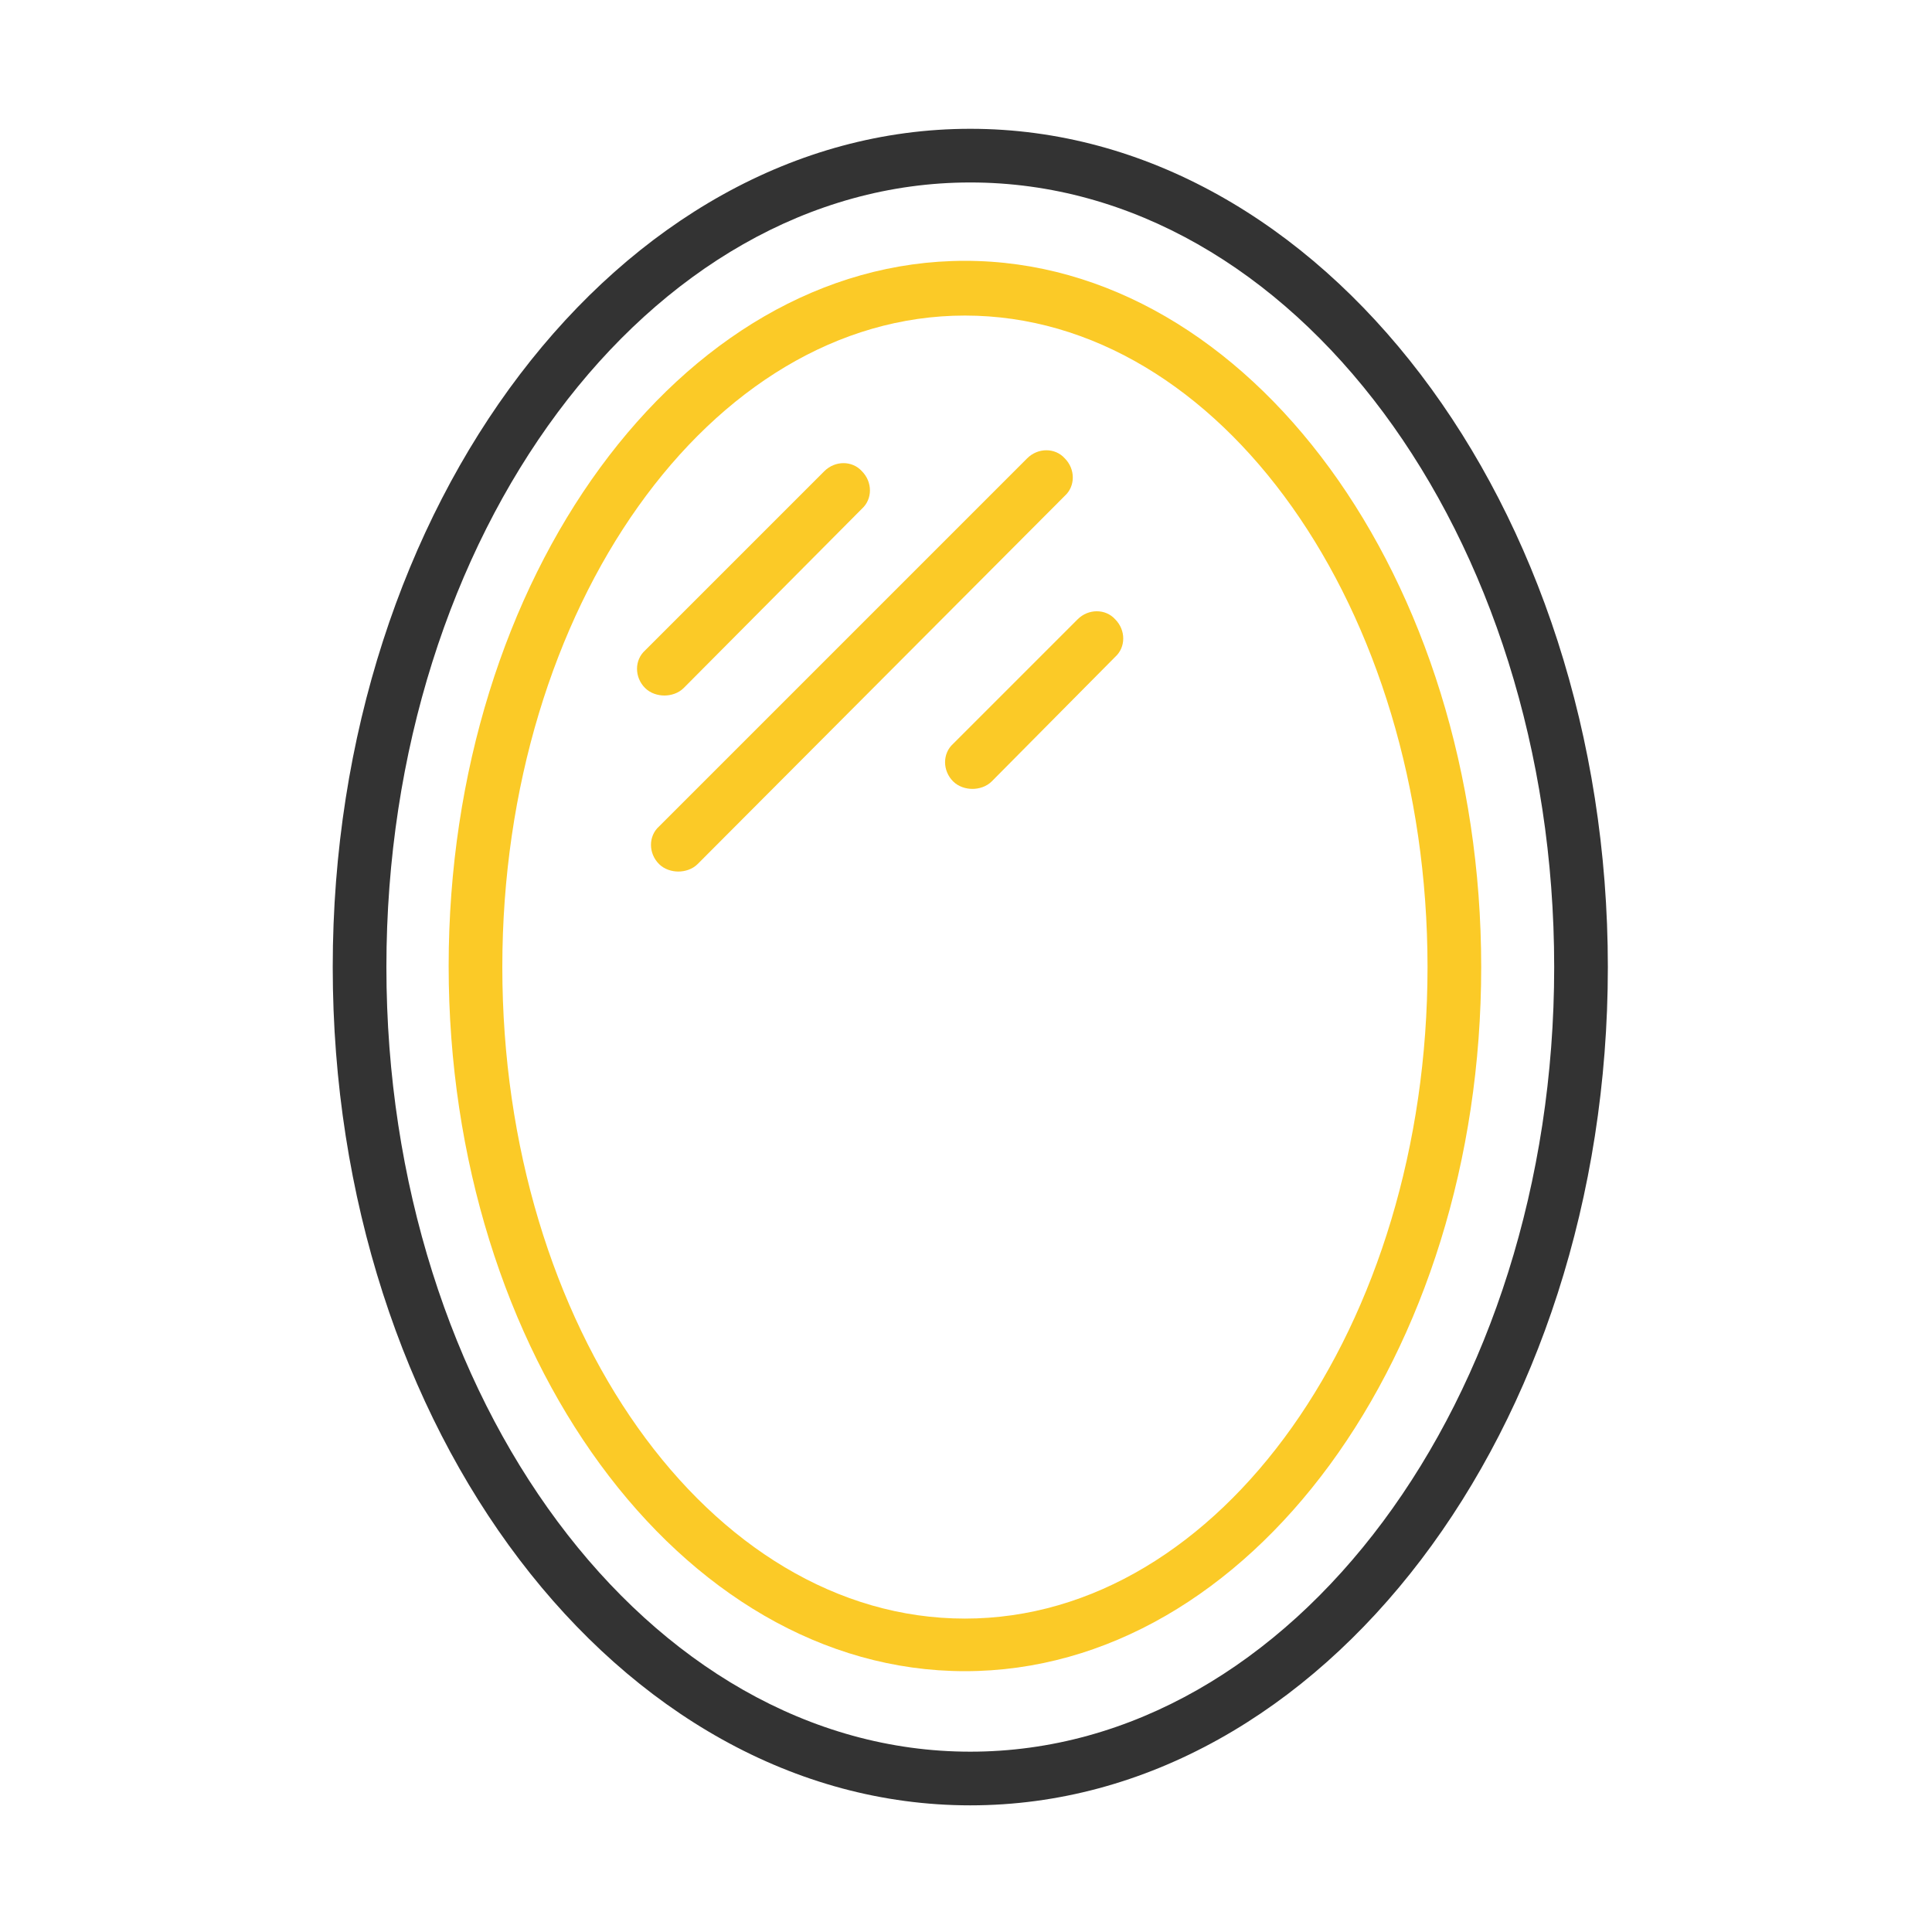
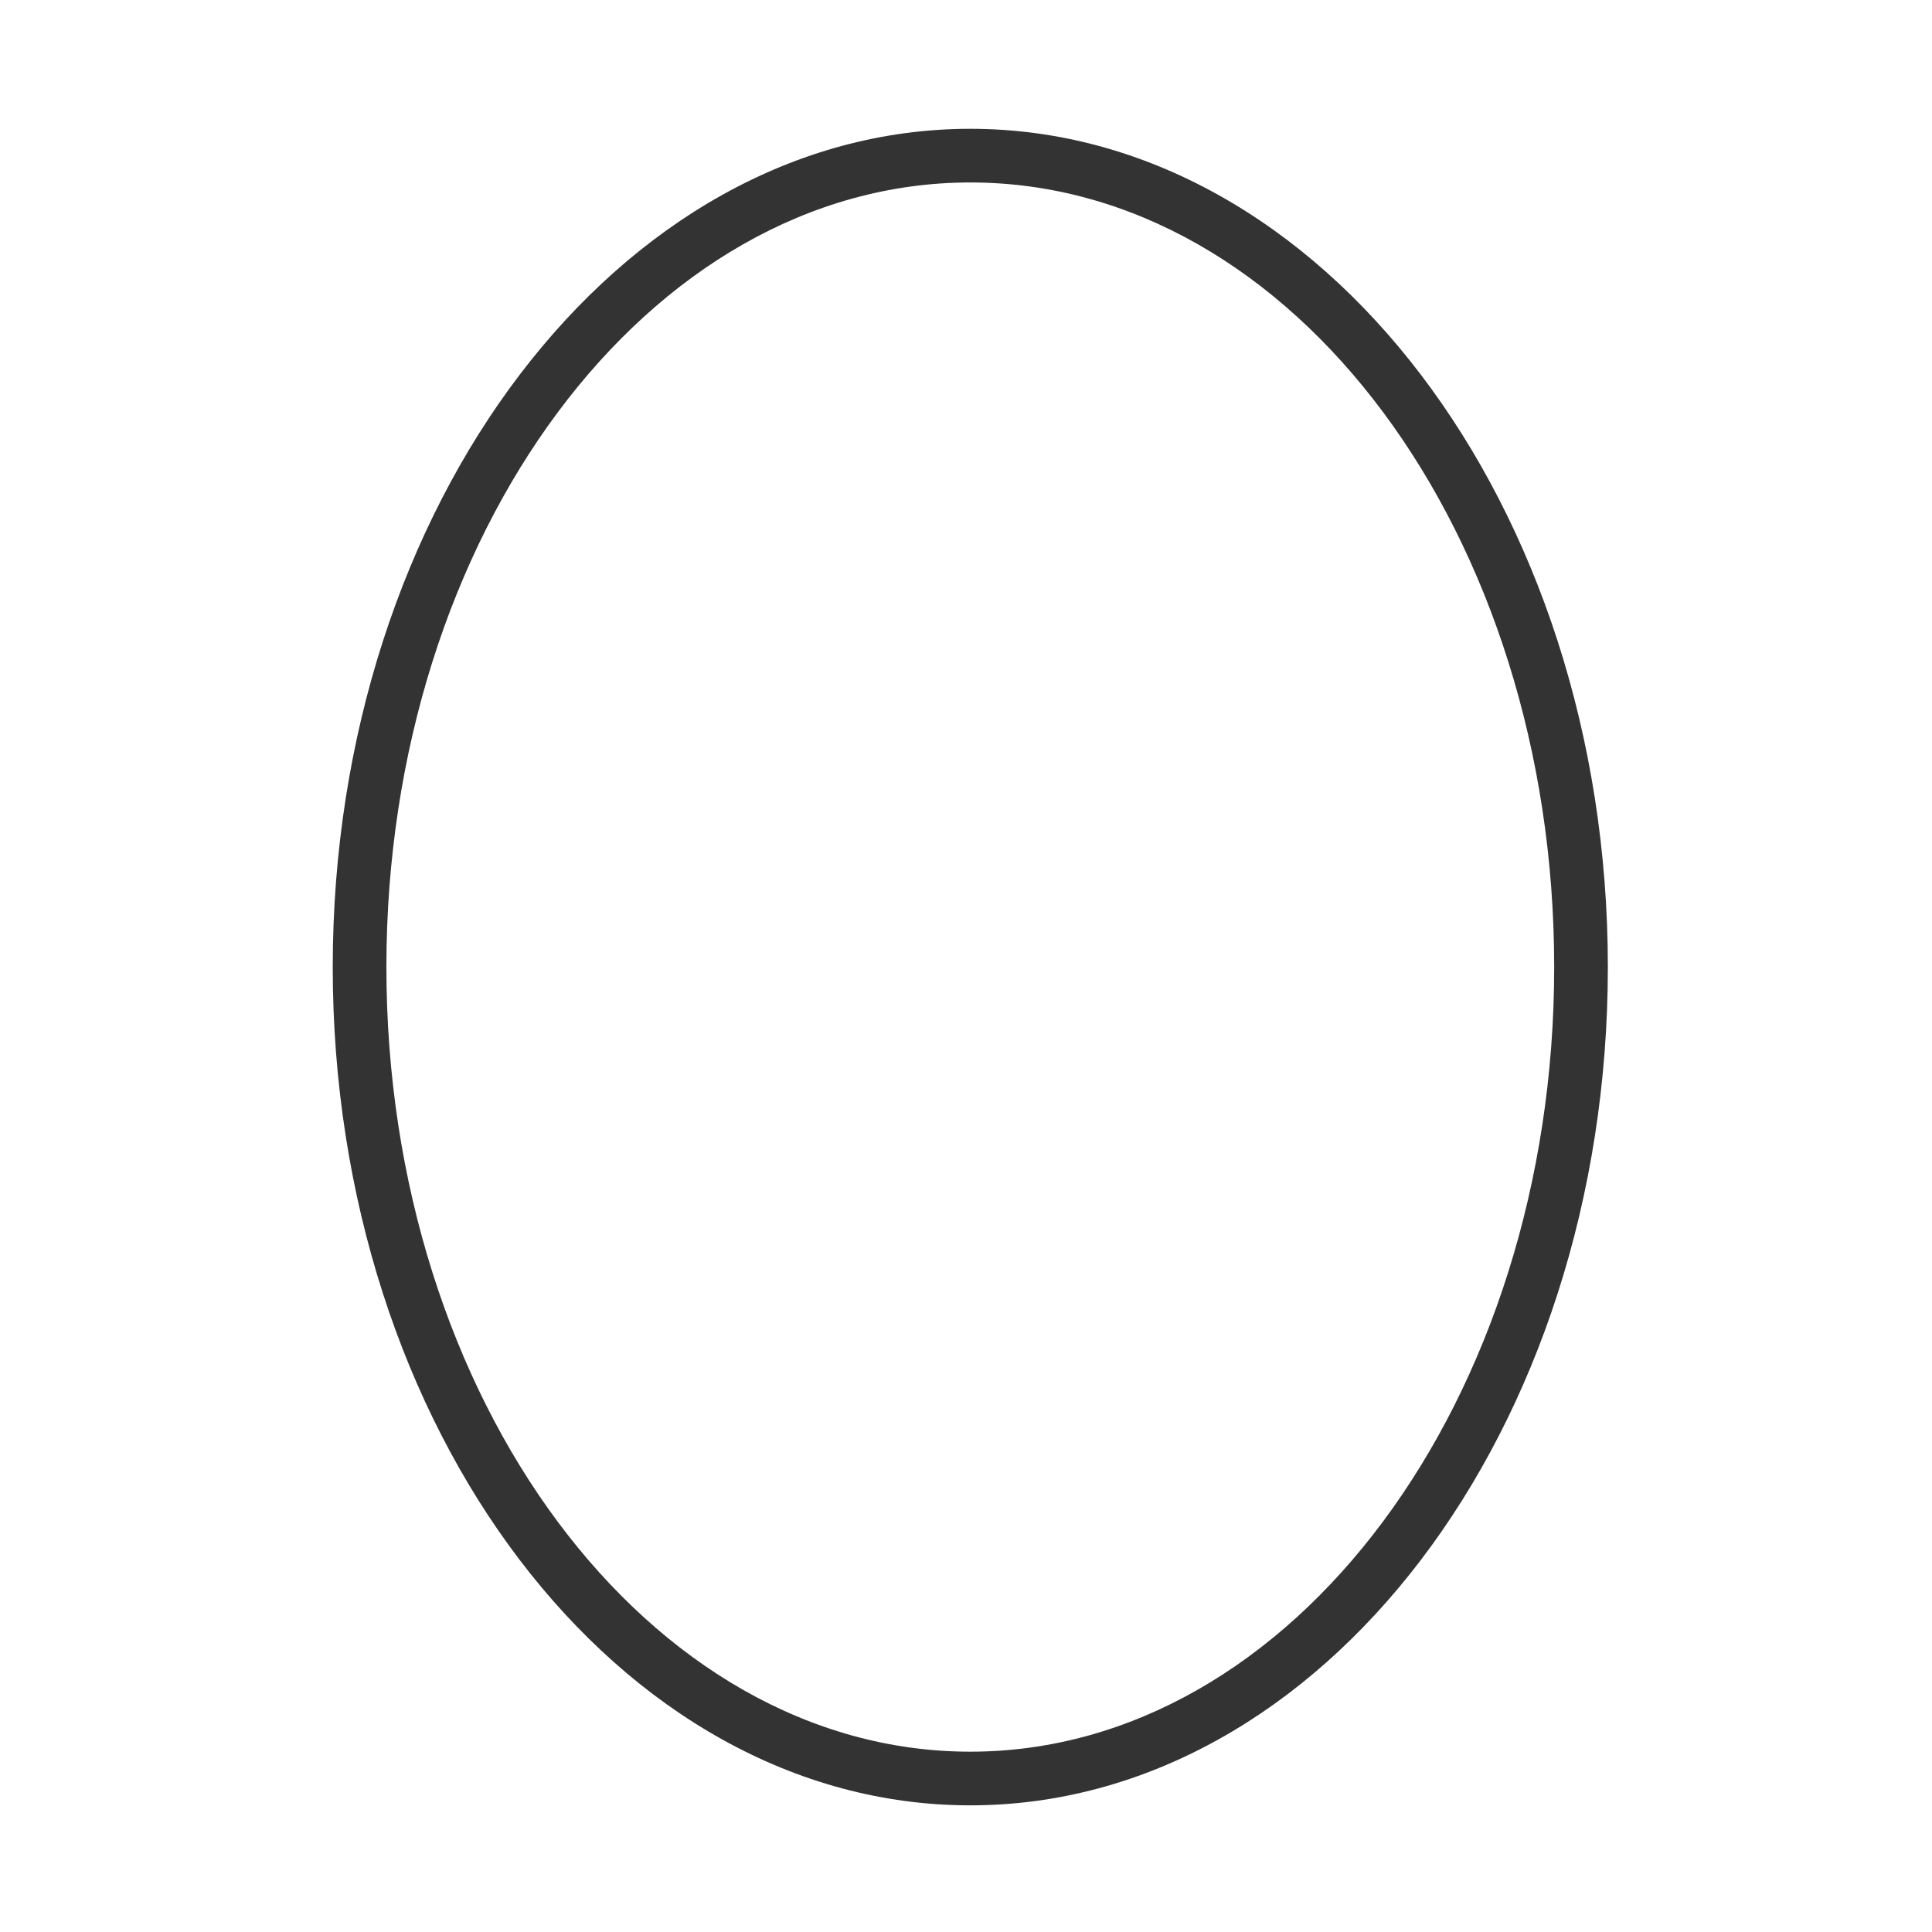
<svg xmlns="http://www.w3.org/2000/svg" fill="none" height="180" viewBox="0 0 180 180" width="180">
  <path d="m90.4 168.2c-32.8 0-59.4-35-59.4-78.1s26.7-78.1 59.4-78.1 59.4 35 59.4 78.1-26.6 78.1-59.4 78.1zm0-151.2c-30 0-54.4 32.8-54.4 73.1s24.4 73.1 54.4 73.1 54.4-32.8 54.4-73.1-24.3-73.1-54.4-73.1z" fill="#333" />
  <g fill="#fbca27">
-     <path d="m89.9 155.7c-26.5 0-48.1-29.5-48.1-65.7s21.6-65.7 48.1-65.7c26.5 0 48.1 29.6 48.1 65.8s-21.6 65.6-48.1 65.6zm0-126.3c-23.7 0-43.1 27.2-43.1 60.7s19.3 60.7 43.1 60.7c23.8 0 43.1-27.3 43.1-60.7s-19.3-60.7-43.1-60.7z" />
-     <path d="m63.2 81.2c-.6 0-1.3-.2-1.8-.7-1-1-1-2.6 0-3.5l34.3-34.3c1-1 2.6-1 3.5 0 1 1 1 2.6 0 3.5l-34.2 34.3c-.5.5-1.2.7-1.8.7z" />
-     <path d="m90.6 73.5c-.6 0-1.3-.2-1.8-.7-1-1-1-2.6 0-3.5l11.6-11.6c1-1 2.6-1 3.5 0 1 1 1 2.6 0 3.5l-11.5 11.6c-.5.5-1.2.7-1.8.7z" />
-     <path d="m61.9 64.8c-.6 0-1.3-.2-1.8-.7-1-1-1-2.6 0-3.5l16.7-16.7c1-1 2.6-1 3.5 0 1 1 1 2.6 0 3.5l-16.6 16.7c-.5.5-1.2.7-1.8.7z" />
-   </g>
+     </g>
</svg>